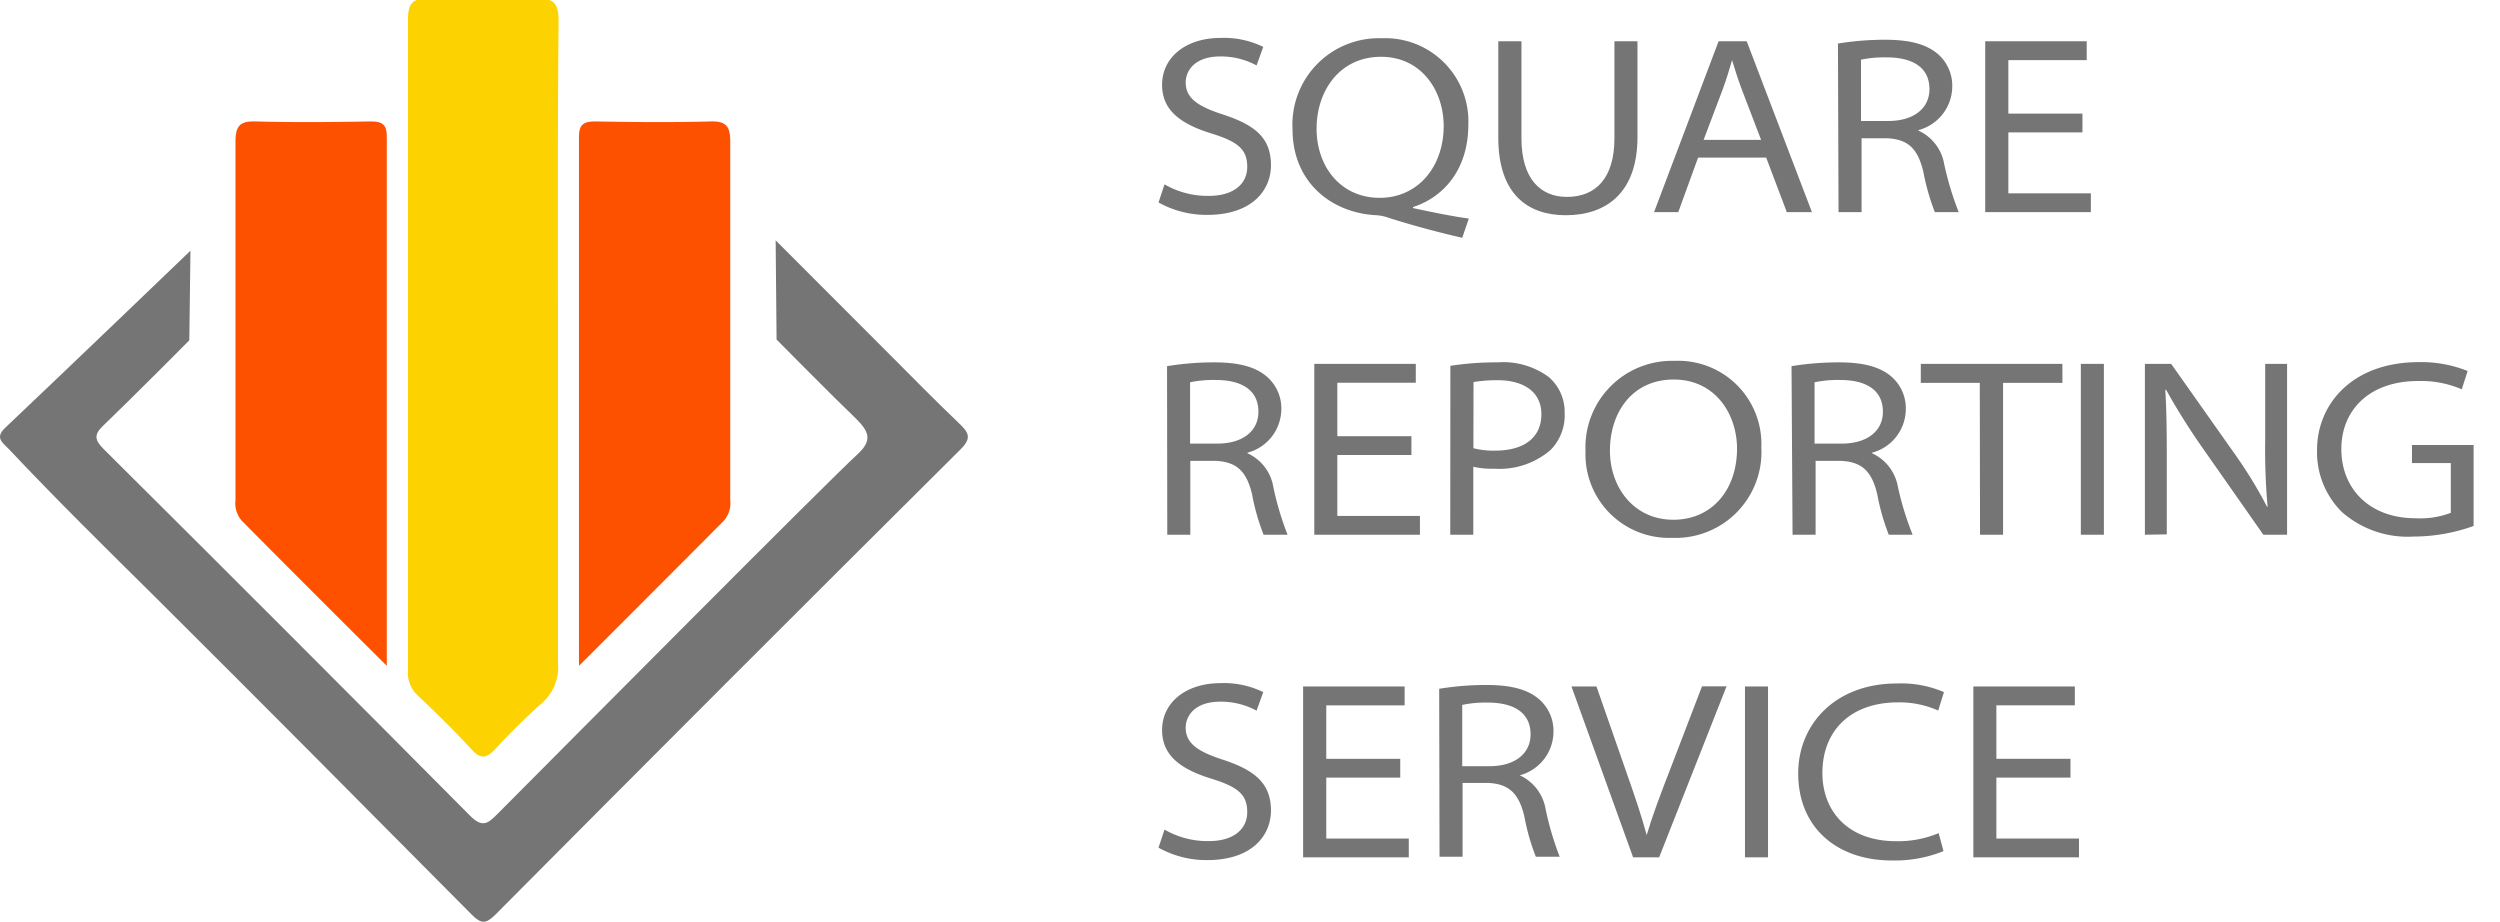
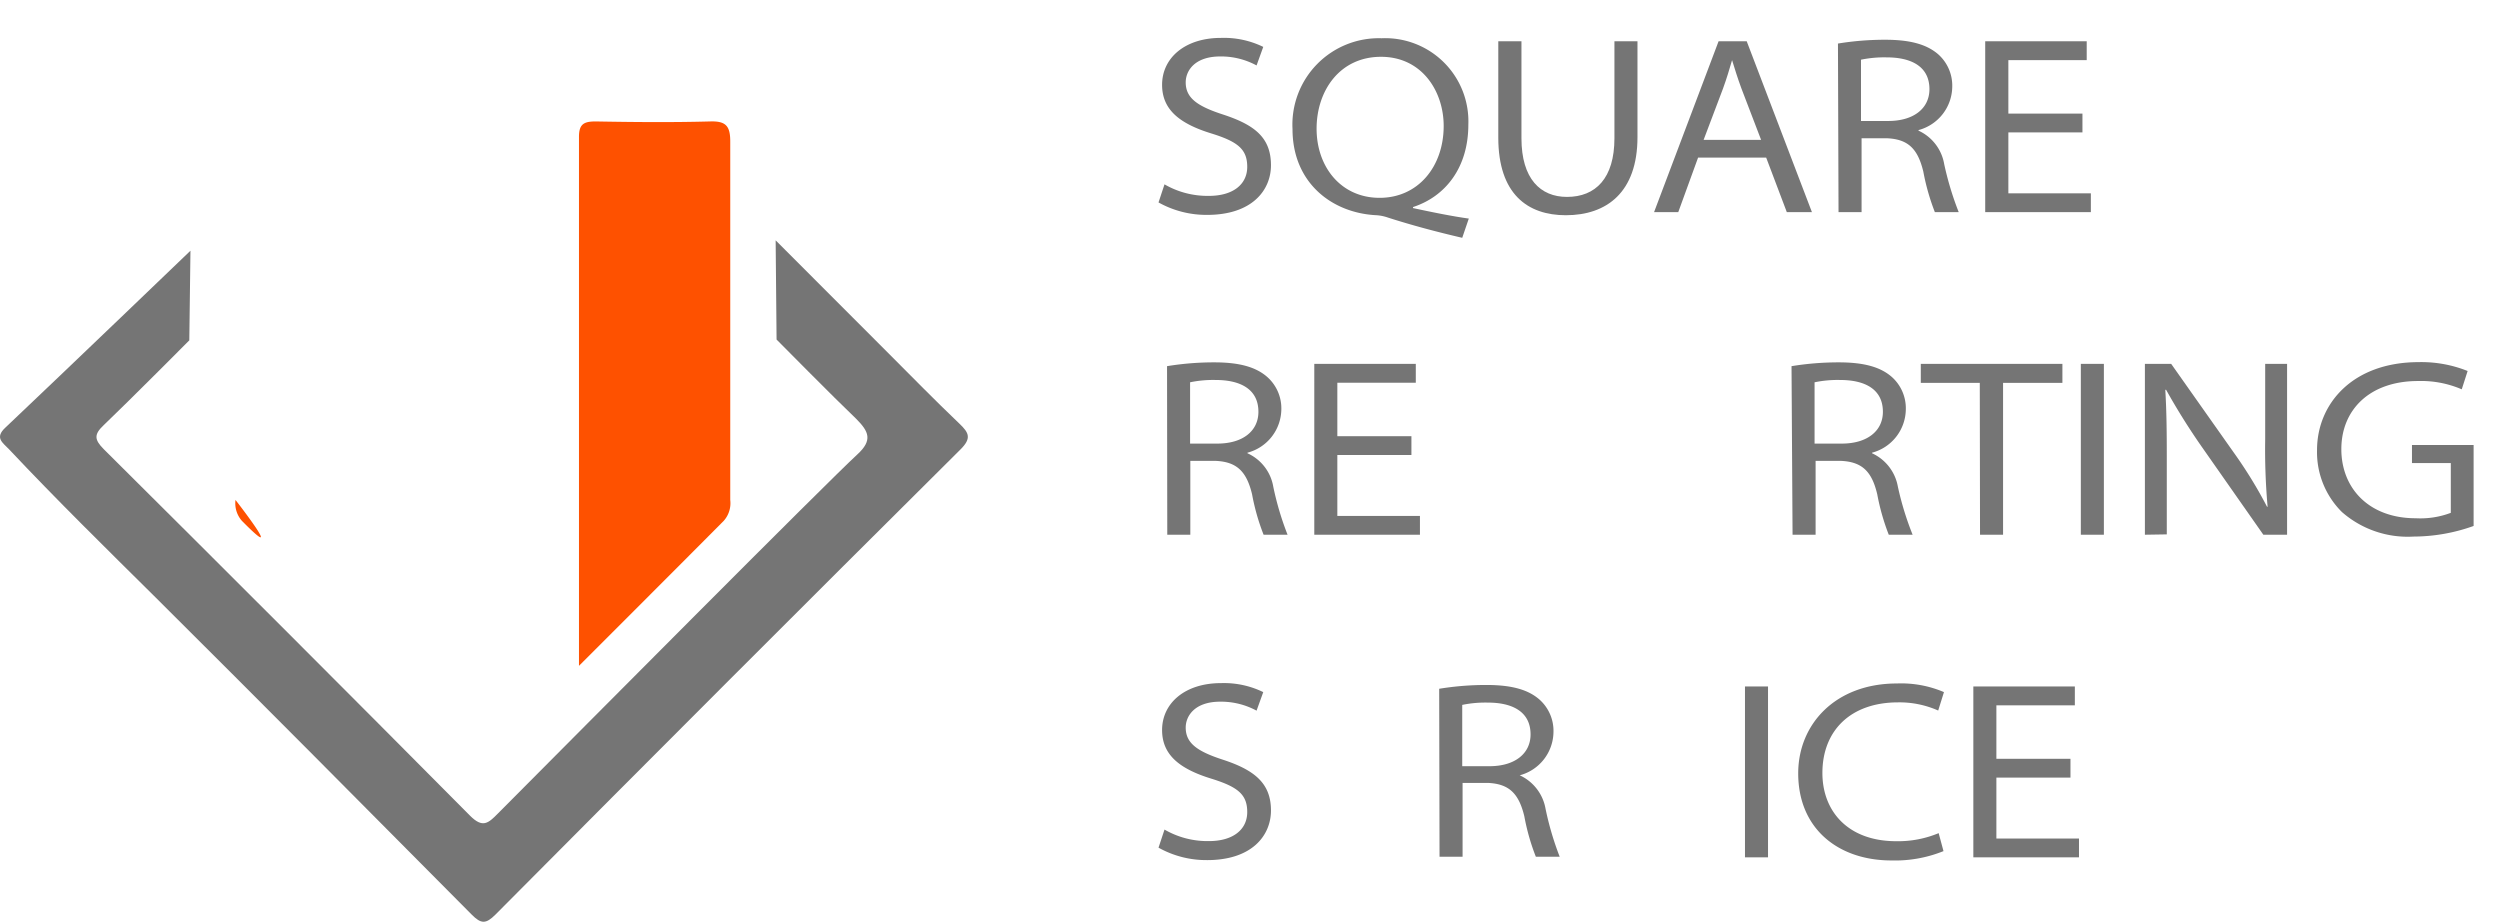
<svg xmlns="http://www.w3.org/2000/svg" viewBox="0 0 216.98 80">
  <defs>
    <style>.cls-1{fill:#fff;fill-opacity:0;}.cls-2{fill:#757575;}.cls-3{fill:#fcd200;}.cls-4{fill:#fe5100;}</style>
  </defs>
  <g id="Layer_2" data-name="Layer 2">
    <g id="Layer_1-2" data-name="Layer 1">
      <rect class="cls-1" x="0.39" width="216.59" height="80" />
      <path class="cls-2" d="M101.07,16A7.44,7.44,0,0,0,104.93,17c2.09,0,3.32-1,3.32-2.52s-.81-2.18-3.09-2.89c-2.84-.87-4.3-2.11-4.3-4.23,0-2.34,2-4.07,5.1-4.07a7.78,7.78,0,0,1,3.68.78l-.58,1.61a6.47,6.47,0,0,0-3.15-.78c-2.23,0-3,1.25-3,2.25,0,1.35,1,2.06,3.21,2.78,2.76.9,4.19,2,4.19,4.41,0,2.17-1.64,4.31-5.54,4.31a8.5,8.5,0,0,1-4.22-1.08Z" />
      <path class="cls-2" d="M126.91,20.64c-2.28-.53-4.4-1.1-6.43-1.75a3.77,3.77,0,0,0-1-.21c-3.88-.18-7.3-2.82-7.3-7.47a7.5,7.5,0,0,1,7.73-7.89,7.22,7.22,0,0,1,7.53,7.5c0,3.74-2,6.24-4.8,7.15v.09c1.63.35,3.44.72,4.84.91Zm-1.61-9.71c0-3-1.88-6-5.44-6s-5.59,2.92-5.59,6.24,2.12,6,5.47,6S125.3,14.45,125.3,10.93Z" />
      <path class="cls-2" d="M132.05,3.58V12c0,3.52,1.65,5.09,3.95,5.09,2.49,0,4.12-1.62,4.12-5.09V3.58h2V11.9c0,4.79-2.67,6.78-6.22,6.78-3.3,0-5.86-1.82-5.86-6.74V3.58Z" />
      <path class="cls-2" d="M147.38,13.68l-1.72,4.73h-2.1l5.6-14.83h2.44l5.66,14.83h-2.18l-1.79-4.73Zm5.47-1.54-1.7-4.44c-.35-.94-.58-1.71-.82-2.48h0c-.23.79-.46,1.57-.78,2.45l-1.69,4.47Z" />
      <path class="cls-2" d="M159.52,3.78a25.19,25.19,0,0,1,4.1-.33c2.22,0,3.64.42,4.62,1.28a3.64,3.64,0,0,1,1.2,2.79,3.94,3.94,0,0,1-2.93,3.77v.05a3.91,3.91,0,0,1,2.23,2.9A26.79,26.79,0,0,0,170,18.41h-2.07a19.39,19.39,0,0,1-1-3.51c-.48-2-1.33-2.82-3.16-2.9h-2.2v6.41h-2Zm2,6.72h2.37c2.2,0,3.57-1.09,3.57-2.76,0-2-1.62-2.76-3.71-2.76a10,10,0,0,0-2.23.2Z" />
      <path class="cls-2" d="M180.74,11.49h-6.43v5.29h7.16v1.63H172.3V3.58h8.81V5.22h-6.8V9.86h6.43Z" />
      <path class="cls-2" d="M101.29,31.78a25.19,25.19,0,0,1,4.1-.33c2.22,0,3.64.42,4.61,1.28a3.64,3.64,0,0,1,1.21,2.79,3.94,3.94,0,0,1-2.94,3.77v.05a3.9,3.9,0,0,1,2.24,2.9,25.69,25.69,0,0,0,1.24,4.17h-2.08a18.85,18.85,0,0,1-1-3.51c-.48-2-1.34-2.82-3.17-2.9h-2.19v6.41h-2Zm2,6.72h2.37c2.2,0,3.56-1.09,3.56-2.76,0-2-1.62-2.76-3.7-2.76a9.9,9.9,0,0,0-2.23.2Z" />
      <path class="cls-2" d="M122.5,39.49h-6.43v5.29h7.17v1.63h-9.17V31.58h8.81v1.64h-6.81v4.64h6.43Z" />
-       <path class="cls-2" d="M125.88,31.75a26.06,26.06,0,0,1,4.1-.3,6.66,6.66,0,0,1,4.45,1.28,4,4,0,0,1,1.37,3.12,4.28,4.28,0,0,1-1.24,3.22,6.8,6.8,0,0,1-4.87,1.61,7.18,7.18,0,0,1-1.82-.17v5.9h-2Zm2,7.15a6.92,6.92,0,0,0,1.9.21c2.54,0,4-1.16,4-3.16S132.15,33,130,33a12.21,12.21,0,0,0-2.11.16Z" />
-       <path class="cls-2" d="M152.87,38.83a7.45,7.45,0,0,1-7.74,7.85,7.25,7.25,0,0,1-7.52-7.5,7.51,7.51,0,0,1,7.71-7.86A7.22,7.22,0,0,1,152.87,38.83Zm-13.14.28c0,3.22,2.1,6,5.5,6s5.53-2.65,5.53-6.17c0-3-1.89-6-5.49-6S139.73,35.79,139.73,39.11Z" />
      <path class="cls-2" d="M155.49,31.78a25.28,25.28,0,0,1,4.1-.33c2.23,0,3.65.42,4.62,1.28a3.64,3.64,0,0,1,1.2,2.79,3.94,3.94,0,0,1-2.93,3.77v.05a3.94,3.94,0,0,1,2.24,2.9A26,26,0,0,0,166,46.41h-2.07a19.39,19.39,0,0,1-1-3.51c-.47-2-1.33-2.82-3.16-2.9h-2.19v6.41h-2Zm2,6.72h2.37c2.19,0,3.56-1.09,3.56-2.76,0-2-1.62-2.76-3.7-2.76a9.83,9.83,0,0,0-2.23.2Z" />
      <path class="cls-2" d="M171.83,33.23h-5.12V31.58H179v1.65h-5.15V46.41h-2Z" />
      <path class="cls-2" d="M182.6,31.58V46.41h-2V31.58Z" />
      <path class="cls-2" d="M186.16,46.41V31.58h2.28l5.42,7.68a38.86,38.86,0,0,1,2.9,4.72l.05,0a56.35,56.35,0,0,1-.21-5.85V31.58h1.9V46.41h-2.06l-5.35-7.64A57.67,57.67,0,0,1,188,33.83l-.07,0c.11,1.84.13,3.6.13,5.81v6.74Z" />
      <path class="cls-2" d="M214.69,45.65a15.58,15.58,0,0,1-5.21.92,8.66,8.66,0,0,1-6.22-2.13,7.32,7.32,0,0,1-2.16-5.38c0-4,3.07-7.63,8.83-7.63a10.77,10.77,0,0,1,4.24.77l-.51,1.59a8.94,8.94,0,0,0-3.8-.72c-4.18,0-6.65,2.49-6.65,5.91s2.42,6,6.45,6a7.47,7.47,0,0,0,3.05-.47V40.19h-3.37V38.62h5.35Z" />
      <path class="cls-2" d="M101.07,72A7.44,7.44,0,0,0,104.93,73c2.09,0,3.32-1,3.32-2.52s-.81-2.18-3.09-2.89c-2.84-.87-4.3-2.11-4.3-4.23,0-2.34,2-4.07,5.1-4.07a7.78,7.78,0,0,1,3.68.78l-.58,1.61a6.47,6.47,0,0,0-3.15-.78c-2.23,0-3,1.25-3,2.25,0,1.35,1,2.06,3.21,2.78,2.76.9,4.19,2.05,4.19,4.41,0,2.17-1.64,4.31-5.54,4.31a8.5,8.5,0,0,1-4.22-1.08Z" />
-       <path class="cls-2" d="M121.53,67.49h-6.42v5.29h7.16v1.63H113.1V59.58h8.81v1.64h-6.8v4.64h6.42Z" />
      <path class="cls-2" d="M124.91,59.78a25.28,25.28,0,0,1,4.1-.33c2.23,0,3.65.42,4.62,1.28a3.64,3.64,0,0,1,1.2,2.79,3.94,3.94,0,0,1-2.93,3.77v0a3.94,3.94,0,0,1,2.24,2.9,26,26,0,0,0,1.23,4.17H133.3a18.85,18.85,0,0,1-1-3.51c-.48-2-1.34-2.82-3.17-2.9h-2.19v6.41h-2Zm2,6.72h2.37c2.19,0,3.56-1.09,3.56-2.76,0-2-1.62-2.76-3.7-2.76a9.83,9.83,0,0,0-2.23.2Z" />
-       <path class="cls-2" d="M141.74,74.41l-5.35-14.83h2.17L141.15,67c.74,2.11,1.32,3.81,1.77,5.48h0c.48-1.64,1.16-3.44,1.93-5.43l2.87-7.48h2.13L144,74.41Z" />
      <path class="cls-2" d="M153.45,59.58V74.41h-2V59.58Z" />
      <path class="cls-2" d="M168.68,73.87a11.2,11.2,0,0,1-4.52.81c-4.61,0-8.09-2.75-8.09-7.56,0-4.26,3.22-7.8,8.57-7.8a9.43,9.43,0,0,1,4.08.75l-.5,1.6a8.27,8.27,0,0,0-3.48-.71c-4.12,0-6.57,2.45-6.57,6.13,0,3.33,2.23,5.92,6.41,5.92a9.14,9.14,0,0,0,3.68-.7Z" />
      <path class="cls-2" d="M179.7,67.49h-6.43v5.29h7.17v1.63h-9.17V59.58h8.81v1.64h-6.81v4.64h6.43Z" />
      <path class="cls-2" d="M16.53,21.76l-.1,7.78S11.18,34.82,9,36.9c-.86.81-.81,1.26,0,2.08Q24.95,54.83,40.8,70.8c1.09,1.09,1.57.66,2.4-.18C50.93,62.85,71.64,42,74.4,39.45c1.37-1.25,1-2-.08-3.09-1.86-1.77-6.92-6.89-6.92-6.89l-.08-8.61L77,30.55c2.08,2.08,4.14,4.19,6.27,6.22.84.8,1.06,1.27.1,2.23Q63.1,59.15,43,79.38c-.82.82-1.24.83-2.06,0C31.79,70.16,22.7,61,13.49,51.84,9.21,47.6,4.92,43.39.79,39c-.55-.58-1.29-1-.31-1.9C5.87,32,16.53,21.76,16.53,21.76Z" />
-       <path class="cls-3" d="M48.43,30.24c0,9.11,0,18.21,0,27.32A4.13,4.13,0,0,1,47.06,61a55.27,55.27,0,0,0-4.06,4c-.77.83-1.3.93-2.11,0-1.5-1.62-3.07-3.17-4.68-4.68a2.69,2.69,0,0,1-.8-2.17q0-28.22,0-56.43c0-1.46.4-1.89,1.87-1.84,3.08.12,6.18.13,9.26,0,1.61-.07,1.95.5,1.94,2C48.39,11.42,48.42,20.83,48.43,30.24Z" />
-       <path class="cls-4" d="M21,45.21a2.3,2.3,0,0,1-.56-1.82c0-10.37,0-20.74,0-31.11,0-1.36.39-1.78,1.75-1.74,3.3.09,6.62.06,9.93,0,1,0,1.46.2,1.45,1.33,0,15.06,0,45.92,0,45.92S25,49.26,21,45.21Z" />
+       <path class="cls-4" d="M21,45.21a2.3,2.3,0,0,1-.56-1.82S25,49.26,21,45.21Z" />
      <path class="cls-4" d="M62.81,45.21a2.31,2.31,0,0,0,.57-1.82c0-10.37,0-20.74,0-31.11,0-1.36-.39-1.78-1.74-1.74-3.31.09-6.62.06-9.93,0-1,0-1.46.2-1.46,1.33,0,15.06,0,45.92,0,45.92S58.79,49.26,62.81,45.21Z" />
    </g>
  </g>
</svg>